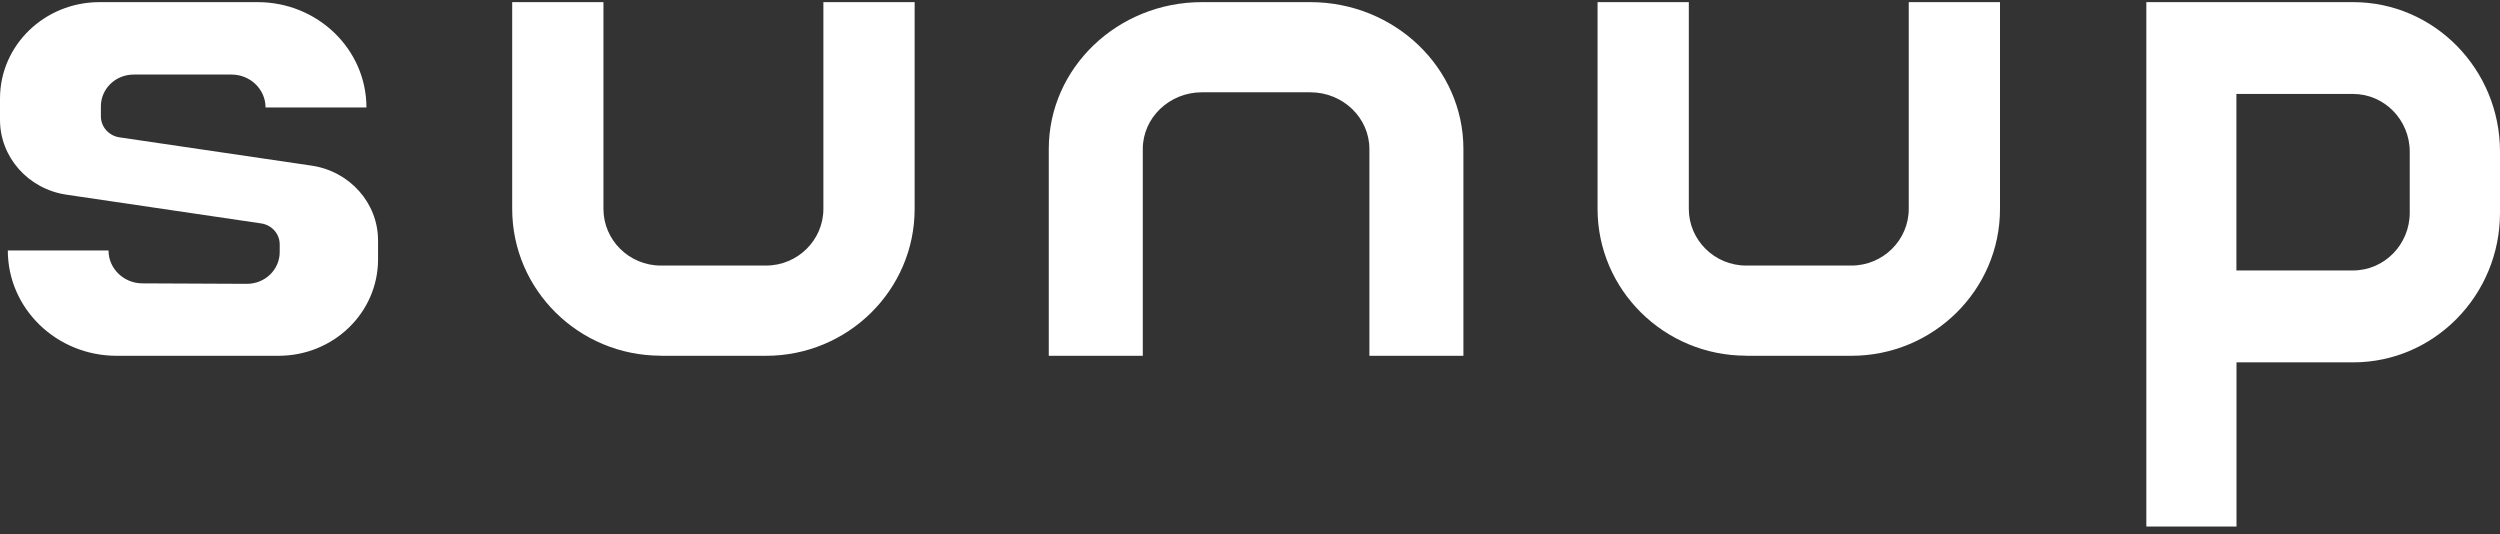
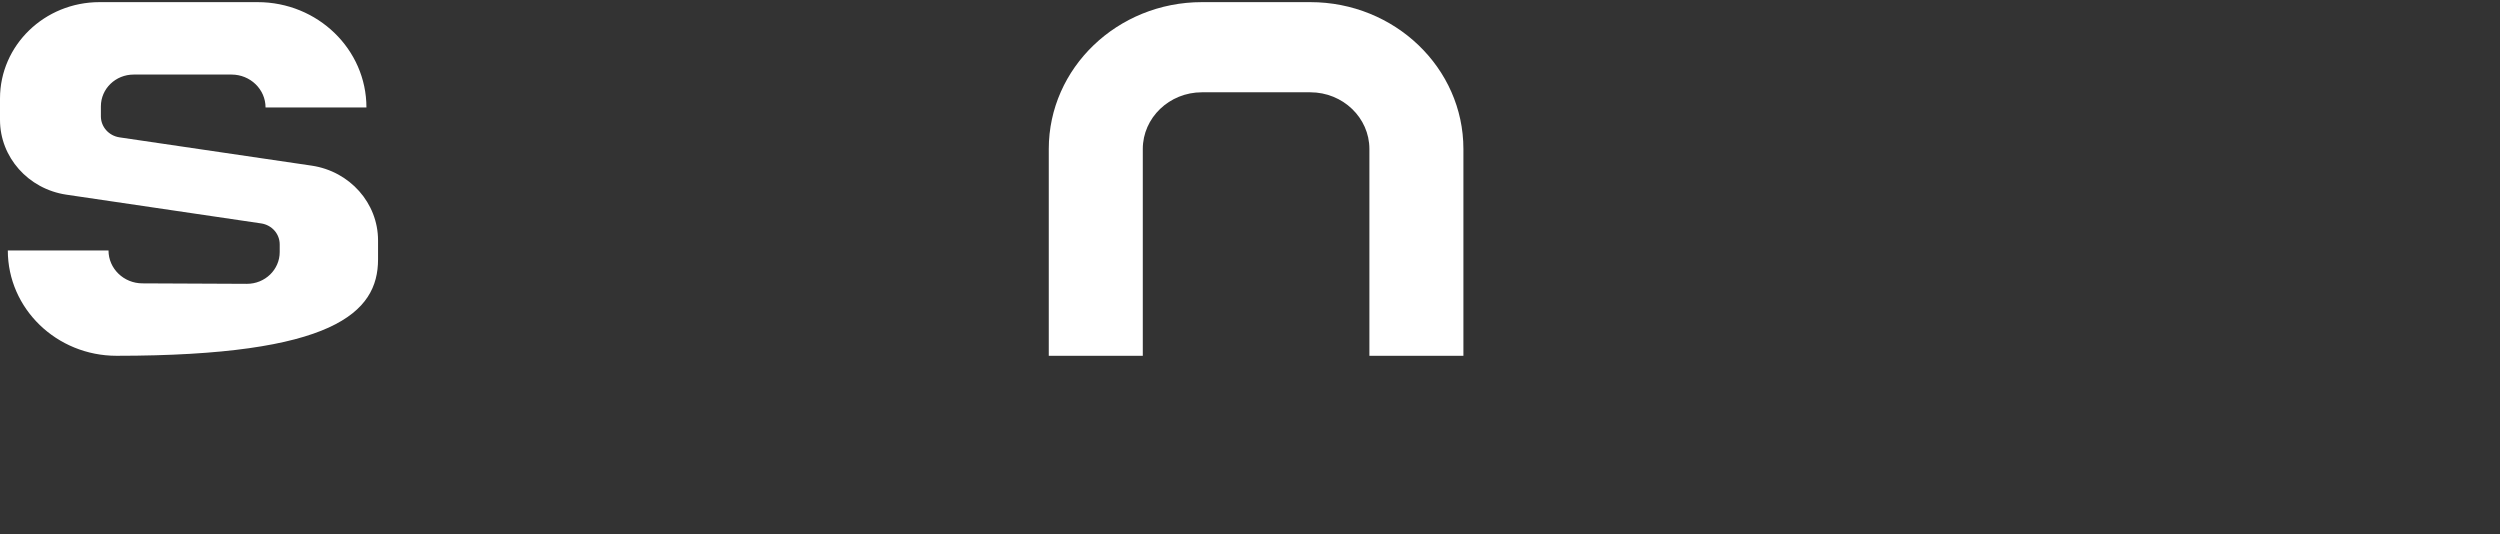
<svg xmlns="http://www.w3.org/2000/svg" width="206" height="44" viewBox="0 0 206 44" fill="none">
  <rect x="0" y="0" width="206" height="44" fill="#333333" stroke="none" />
  <g id="Group 291">
-     <path id="Vector" d="M54.45 29.317H63.121C69.874 29.317 75.366 23.893 75.366 17.221V0.176H67.847V17.213C67.847 19.785 65.724 21.882 63.121 21.882H54.45C51.846 21.882 49.724 19.785 49.724 17.213V0.176H42.205V17.213C42.205 23.885 47.696 29.309 54.45 29.309V29.317Z" fill="white" />
-     <path id="Vector_2" d="M143.884 29.317H152.555C159.309 29.317 164.8 23.893 164.8 17.221V0.176H157.281V17.213C157.281 19.785 155.159 21.882 152.555 21.882H143.884C141.28 21.882 139.158 19.785 139.158 17.213V0.176H131.639V17.213C131.639 23.885 137.13 29.309 143.884 29.309V29.317Z" fill="white" />
    <path id="Vector_3" d="M99.035 7.605H107.969C110.652 7.605 112.838 9.703 112.838 12.275V29.317H120.585V12.275C120.585 5.602 114.928 0.176 107.969 0.176H99.035C92.077 0.176 86.419 5.602 86.419 12.275V29.317H94.166V12.275C94.166 9.703 96.353 7.605 99.035 7.605Z" fill="white" />
-     <path id="Vector_4" d="M206 17.529V12.496C206 5.701 200.574 0.176 193.9 0.176H176.858V43.386H184.288V29.858H193.9C200.574 29.858 206 24.333 206 17.538V17.529ZM184.28 7.741H193.893C196.465 7.741 198.562 9.877 198.562 12.496V17.529C198.562 20.149 196.465 22.285 193.893 22.285H184.28V7.741Z" fill="white" />
-     <path id="Vector_5" d="M8.313 9.588V8.762C8.313 7.313 9.52 6.144 11.017 6.144H19.08C20.625 6.144 21.881 7.36 21.881 8.856H30.194C30.194 4.064 26.178 0.176 21.229 0.176H8.2C3.67 0.176 0 3.729 0 8.116V9.877C0 12.954 2.326 15.572 5.464 16.04L21.519 18.409C22.404 18.541 23.048 19.274 23.048 20.139V20.77C23.048 22.219 21.84 23.388 20.344 23.388L11.741 23.349C10.196 23.349 8.941 22.133 8.941 20.637H0.644C0.644 25.429 4.659 29.317 9.609 29.317H22.951C27.482 29.317 31.151 25.764 31.151 21.377V19.811C31.151 16.733 28.826 14.115 25.679 13.648L9.85 11.318C8.965 11.186 8.313 10.453 8.313 9.588Z" fill="white" />
+     <path id="Vector_5" d="M8.313 9.588V8.762C8.313 7.313 9.52 6.144 11.017 6.144H19.08C20.625 6.144 21.881 7.36 21.881 8.856H30.194C30.194 4.064 26.178 0.176 21.229 0.176H8.2C3.67 0.176 0 3.729 0 8.116V9.877C0 12.954 2.326 15.572 5.464 16.04L21.519 18.409C22.404 18.541 23.048 19.274 23.048 20.139V20.77C23.048 22.219 21.84 23.388 20.344 23.388L11.741 23.349C10.196 23.349 8.941 22.133 8.941 20.637H0.644C0.644 25.429 4.659 29.317 9.609 29.317C27.482 29.317 31.151 25.764 31.151 21.377V19.811C31.151 16.733 28.826 14.115 25.679 13.648L9.85 11.318C8.965 11.186 8.313 10.453 8.313 9.588Z" fill="white" />
  </g>
</svg>